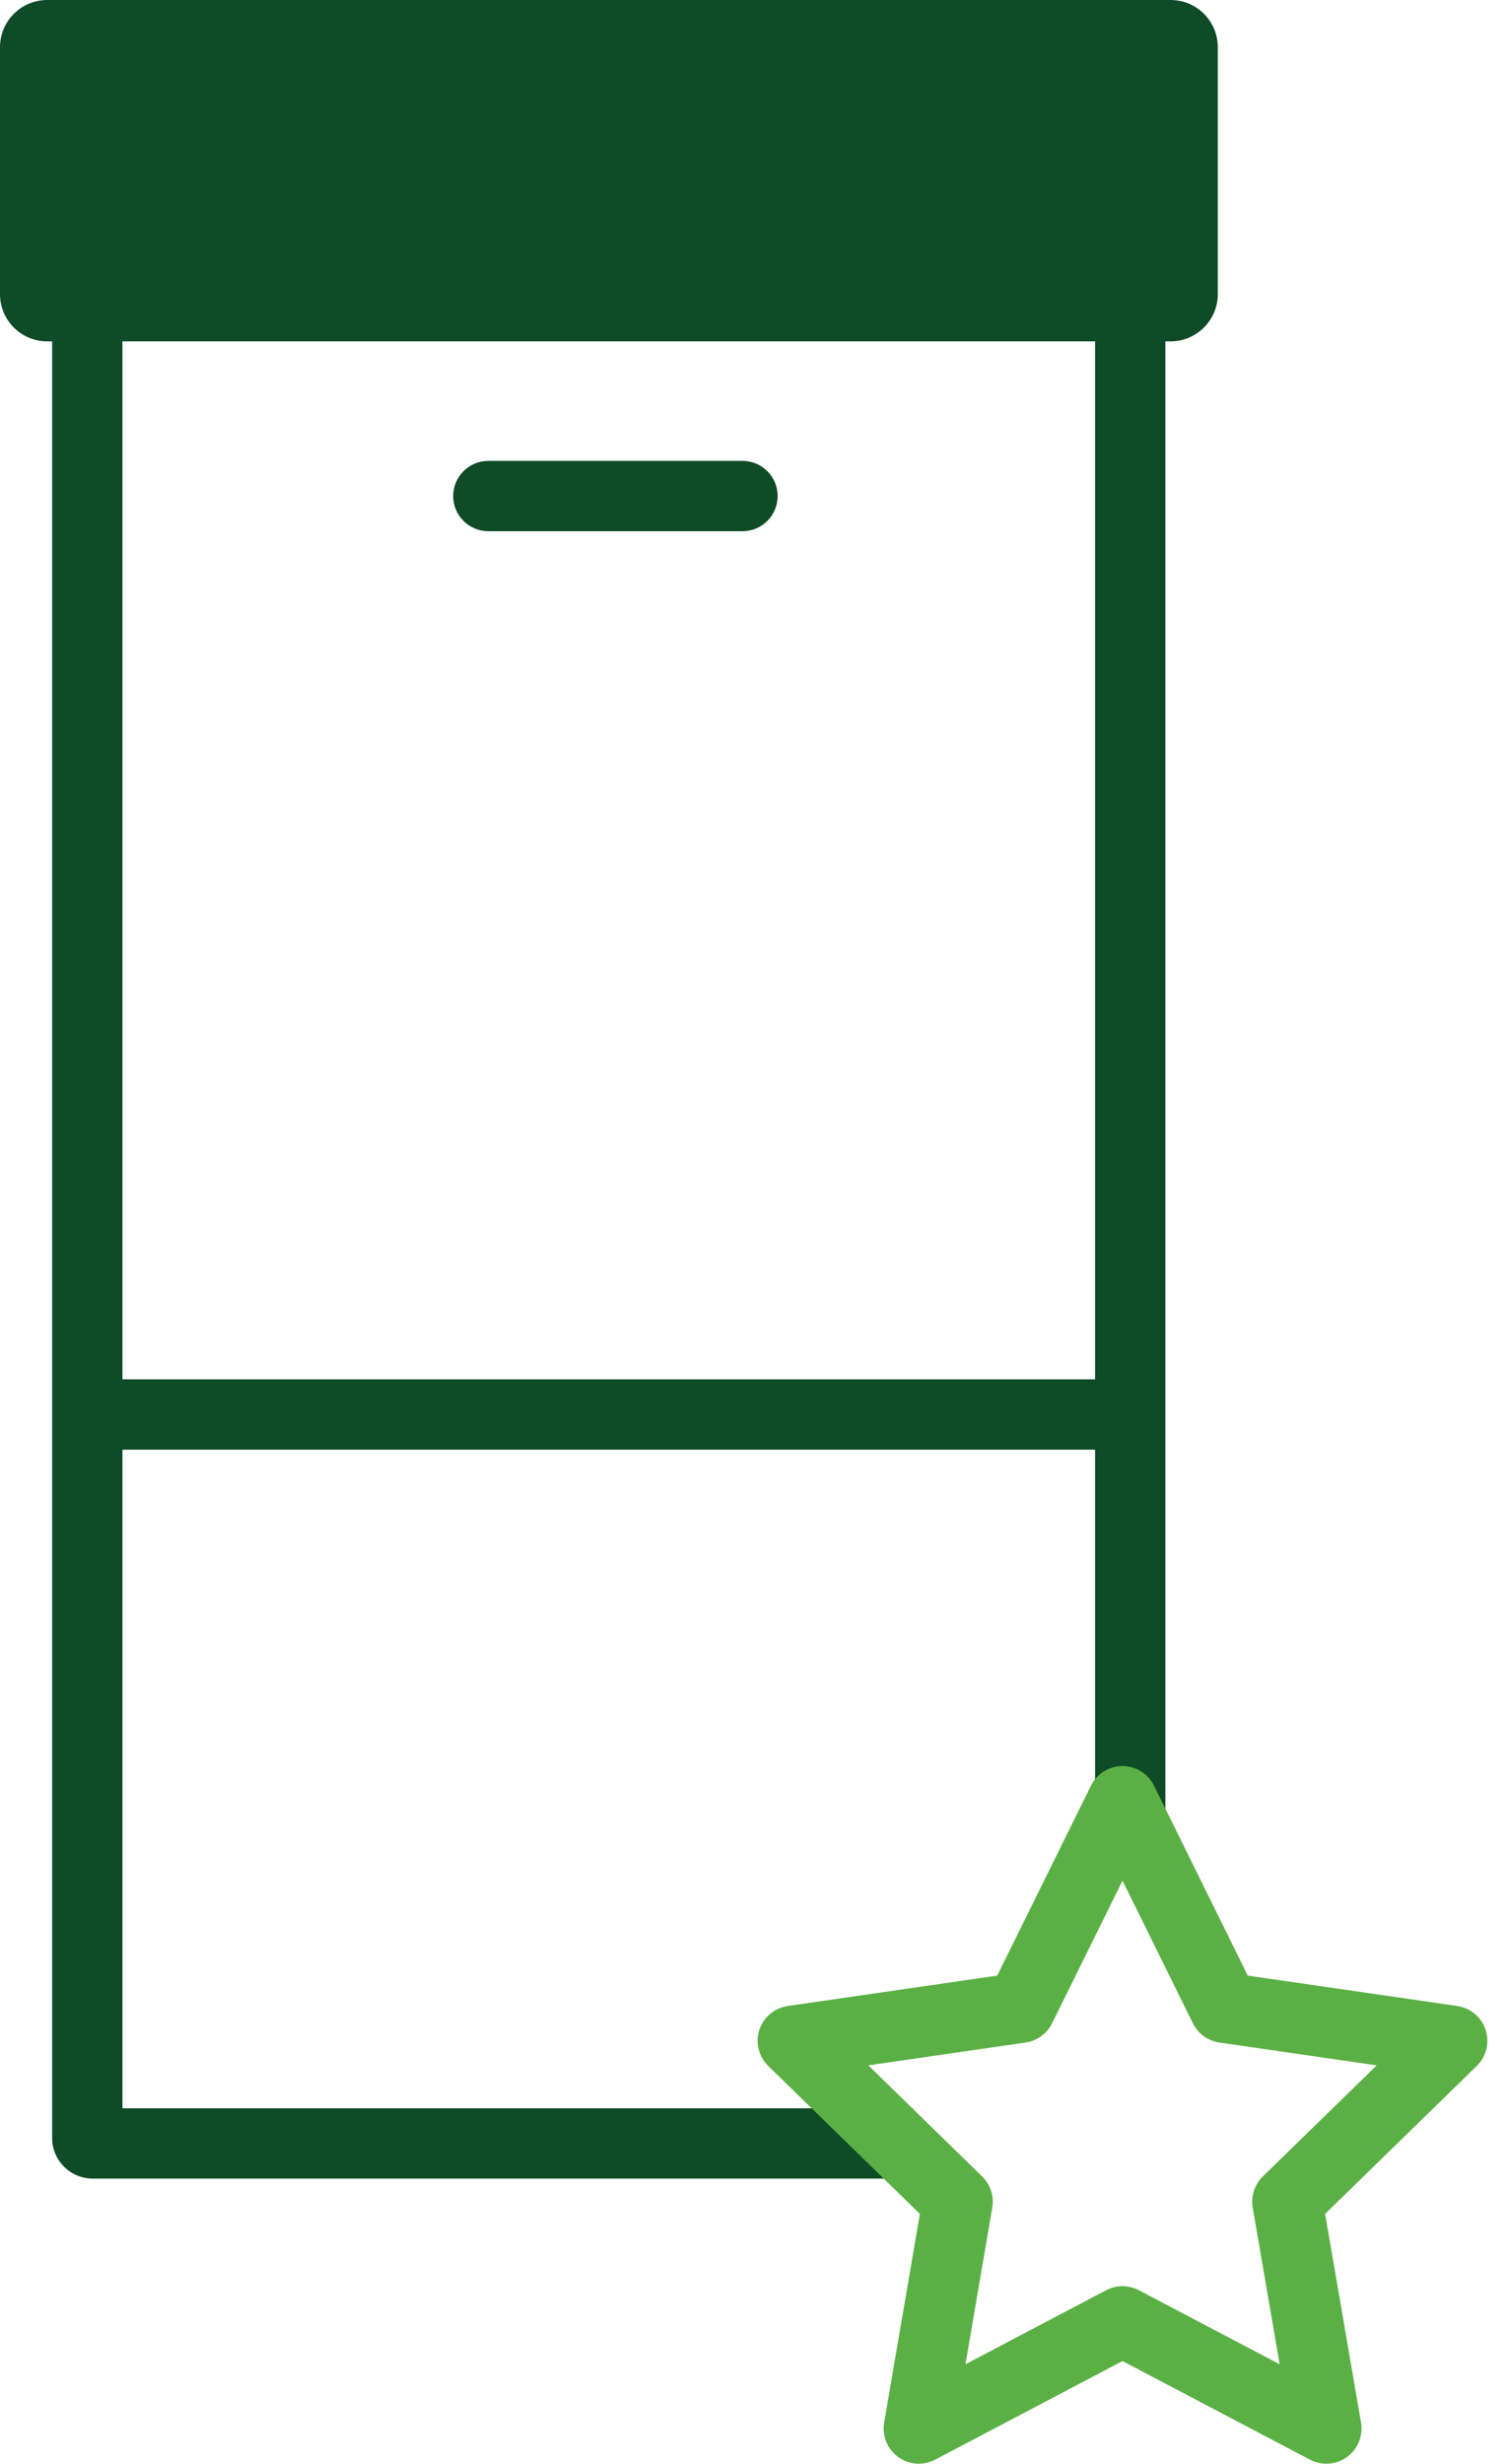
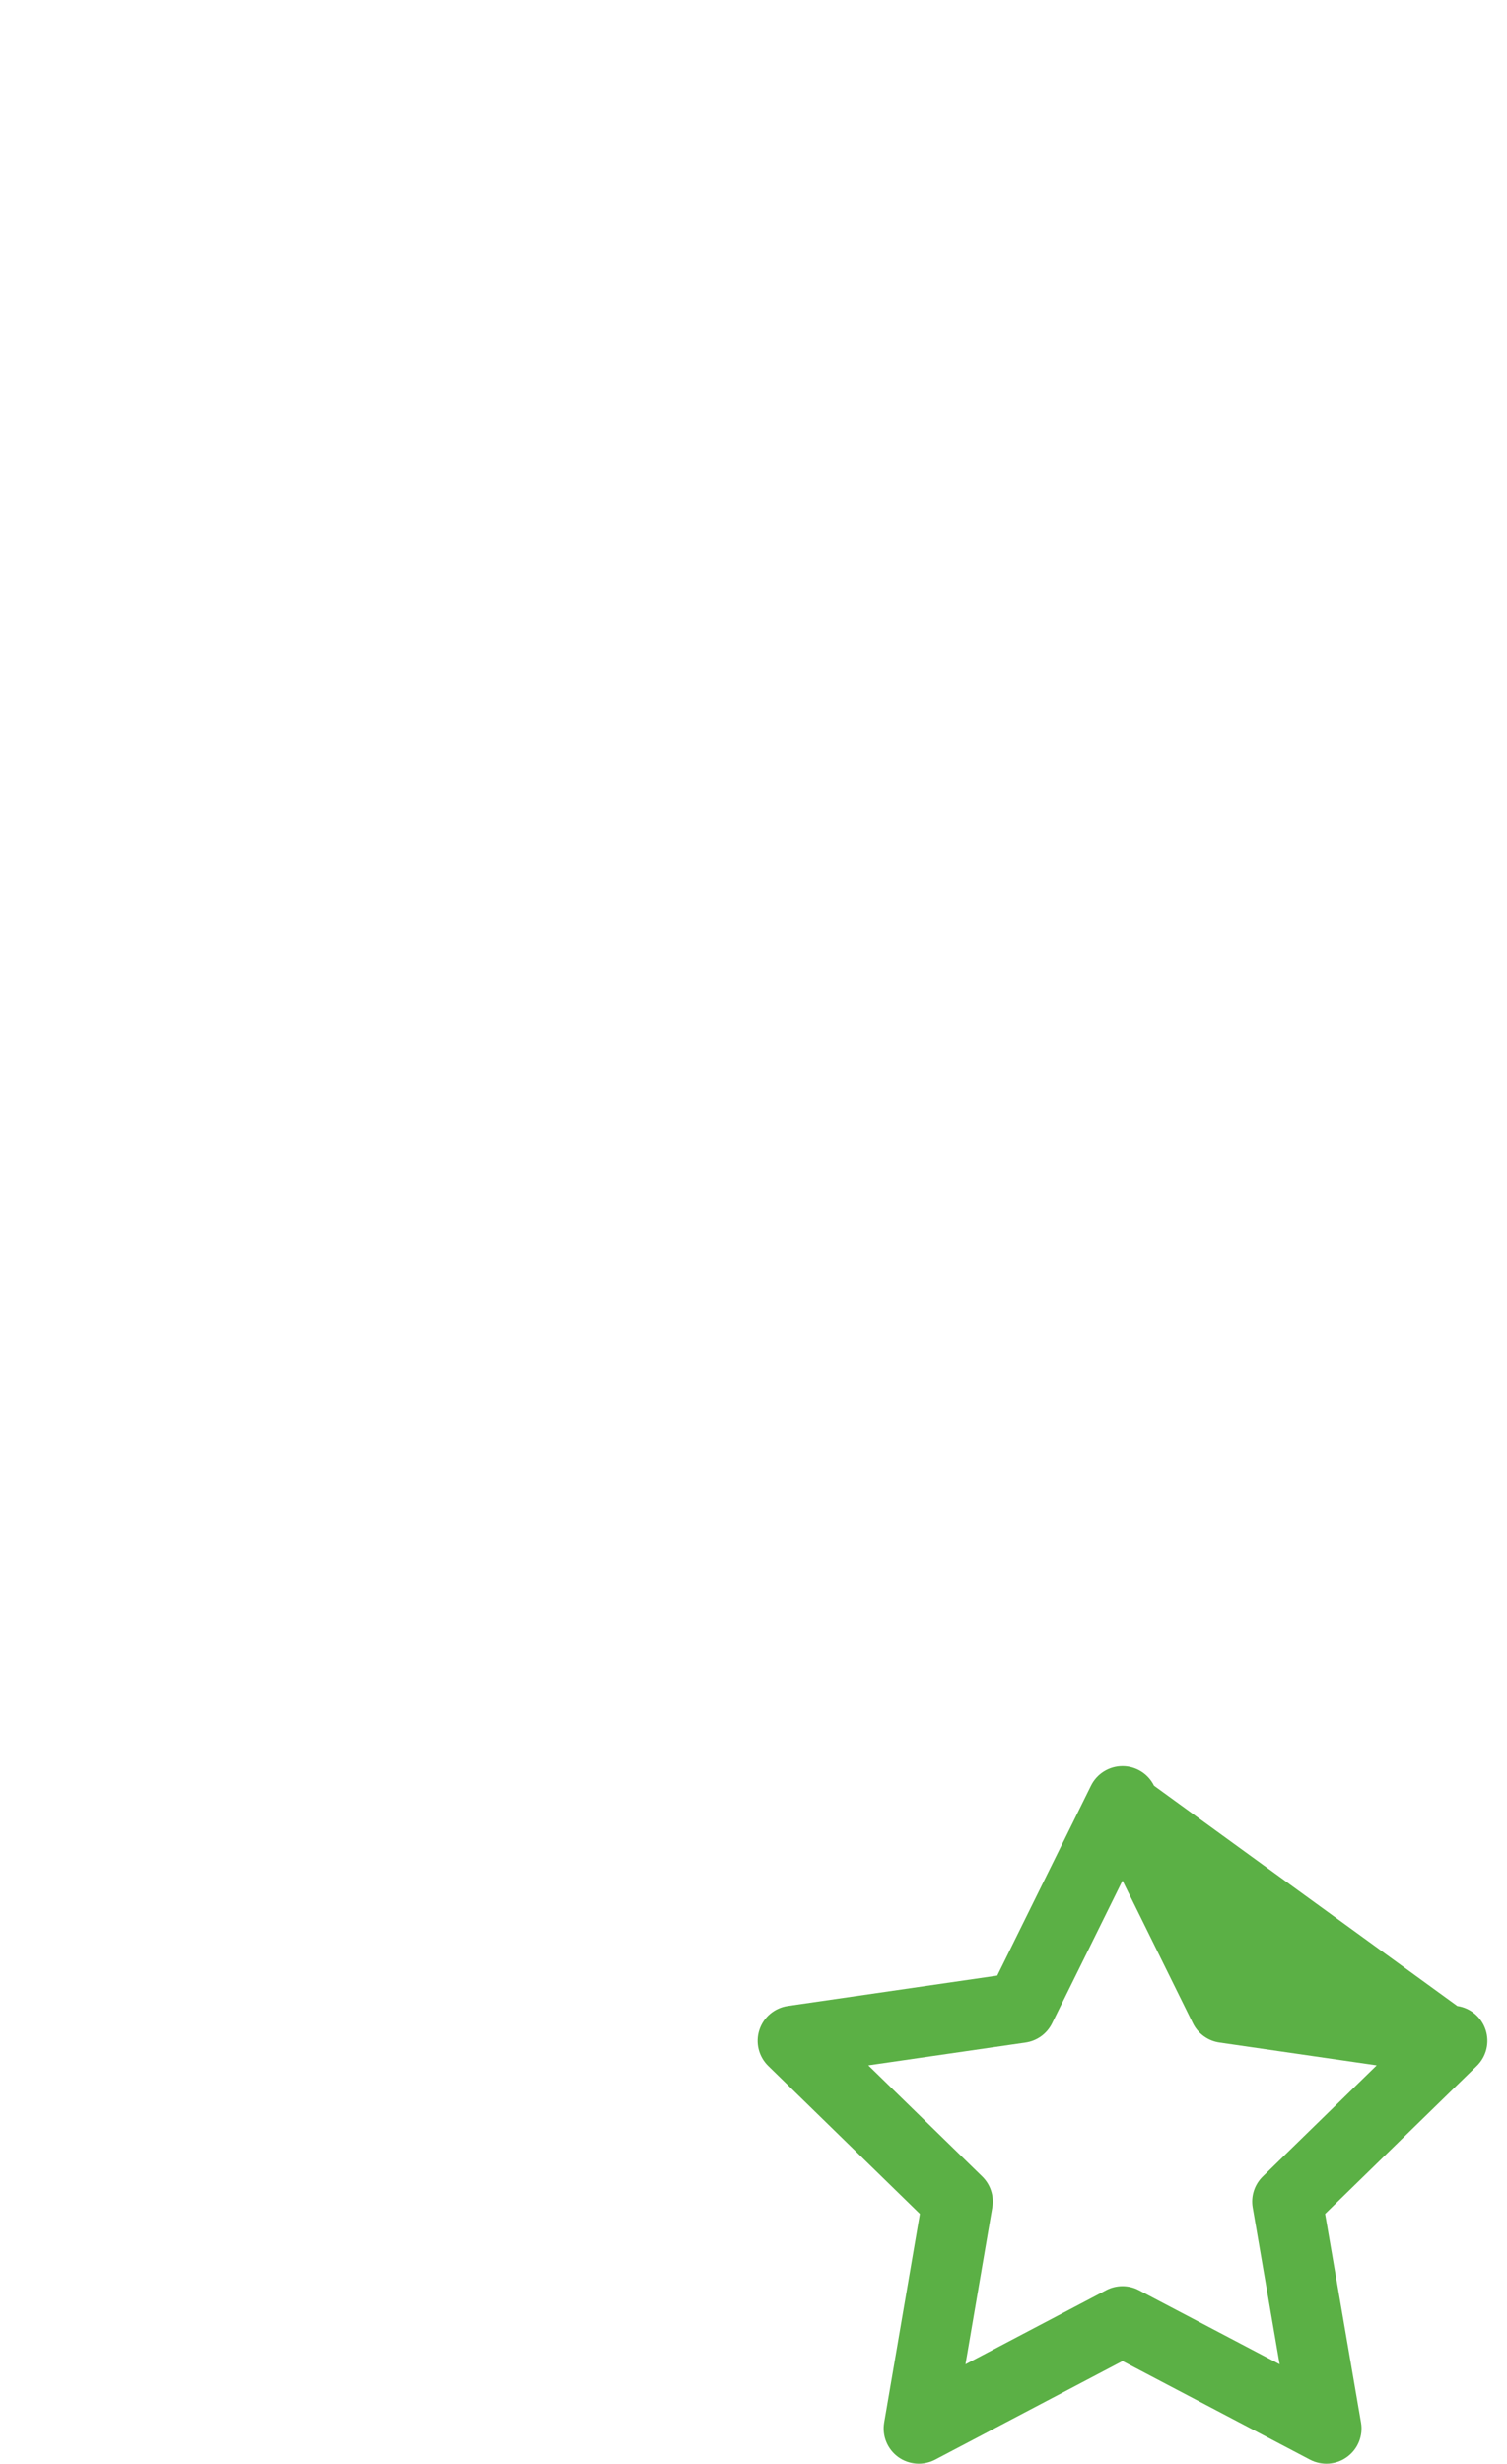
<svg xmlns="http://www.w3.org/2000/svg" width="52" height="85" viewBox="0 0 52 85" fill="none">
-   <path fill-rule="evenodd" clip-rule="evenodd" d="M40.39 11.777H40.212V64.569H37.786V50.014H4.225V72.737H31.506V75.163H3.2C2.427 75.163 1.799 74.535 1.799 73.762V11.777H1.631C0.728 11.777 0 11.05 0 10.146V1.631C0 0.728 0.728 0 1.631 0H40.39C41.293 0 42.021 0.728 42.021 1.631V10.146C42.021 11.05 41.287 11.777 40.39 11.777ZM37.786 11.777H4.225V47.588H37.786V11.777ZM15.638 17.114C15.638 16.444 16.181 15.901 16.851 15.901H25.62C26.29 15.901 26.833 16.444 26.833 17.114C26.833 17.784 26.29 18.327 25.62 18.327H16.851C16.181 18.327 15.638 17.784 15.638 17.114Z" fill="#0E4B26" />
-   <path fill-rule="evenodd" clip-rule="evenodd" d="M38.733 60.93C39.194 60.93 39.616 61.192 39.82 61.606L43.055 68.16L50.284 69.208C50.74 69.275 51.12 69.595 51.263 70.034C51.406 70.473 51.287 70.955 50.956 71.277L45.724 76.381L46.963 83.582C47.041 84.037 46.854 84.497 46.48 84.768C46.107 85.04 45.612 85.076 45.203 84.861L38.733 81.458L32.269 84.86C31.86 85.075 31.365 85.04 30.991 84.769C30.618 84.497 30.43 84.037 30.508 83.582L31.741 76.381L26.509 71.277C26.178 70.955 26.059 70.473 26.202 70.034C26.345 69.595 26.724 69.275 27.181 69.208L34.41 68.16L37.645 61.606C37.849 61.192 38.271 60.93 38.733 60.93ZM38.733 64.883L36.303 69.805C36.126 70.163 35.784 70.412 35.389 70.469L29.961 71.256L33.891 75.09C34.176 75.368 34.307 75.769 34.239 76.162L33.314 81.569L38.168 79.014C38.521 78.828 38.944 78.828 39.297 79.014L44.155 81.569L43.226 76.163C43.158 75.77 43.288 75.368 43.574 75.09L47.504 71.256L42.076 70.469C41.681 70.412 41.339 70.163 41.162 69.805L38.733 64.883Z" fill="#5BB045" />
+   <path fill-rule="evenodd" clip-rule="evenodd" d="M38.733 60.93C39.194 60.93 39.616 61.192 39.82 61.606L50.284 69.208C50.74 69.275 51.12 69.595 51.263 70.034C51.406 70.473 51.287 70.955 50.956 71.277L45.724 76.381L46.963 83.582C47.041 84.037 46.854 84.497 46.48 84.768C46.107 85.04 45.612 85.076 45.203 84.861L38.733 81.458L32.269 84.86C31.86 85.075 31.365 85.04 30.991 84.769C30.618 84.497 30.43 84.037 30.508 83.582L31.741 76.381L26.509 71.277C26.178 70.955 26.059 70.473 26.202 70.034C26.345 69.595 26.724 69.275 27.181 69.208L34.41 68.16L37.645 61.606C37.849 61.192 38.271 60.93 38.733 60.93ZM38.733 64.883L36.303 69.805C36.126 70.163 35.784 70.412 35.389 70.469L29.961 71.256L33.891 75.09C34.176 75.368 34.307 75.769 34.239 76.162L33.314 81.569L38.168 79.014C38.521 78.828 38.944 78.828 39.297 79.014L44.155 81.569L43.226 76.163C43.158 75.77 43.288 75.368 43.574 75.09L47.504 71.256L42.076 70.469C41.681 70.412 41.339 70.163 41.162 69.805L38.733 64.883Z" fill="#5BB045" />
</svg>